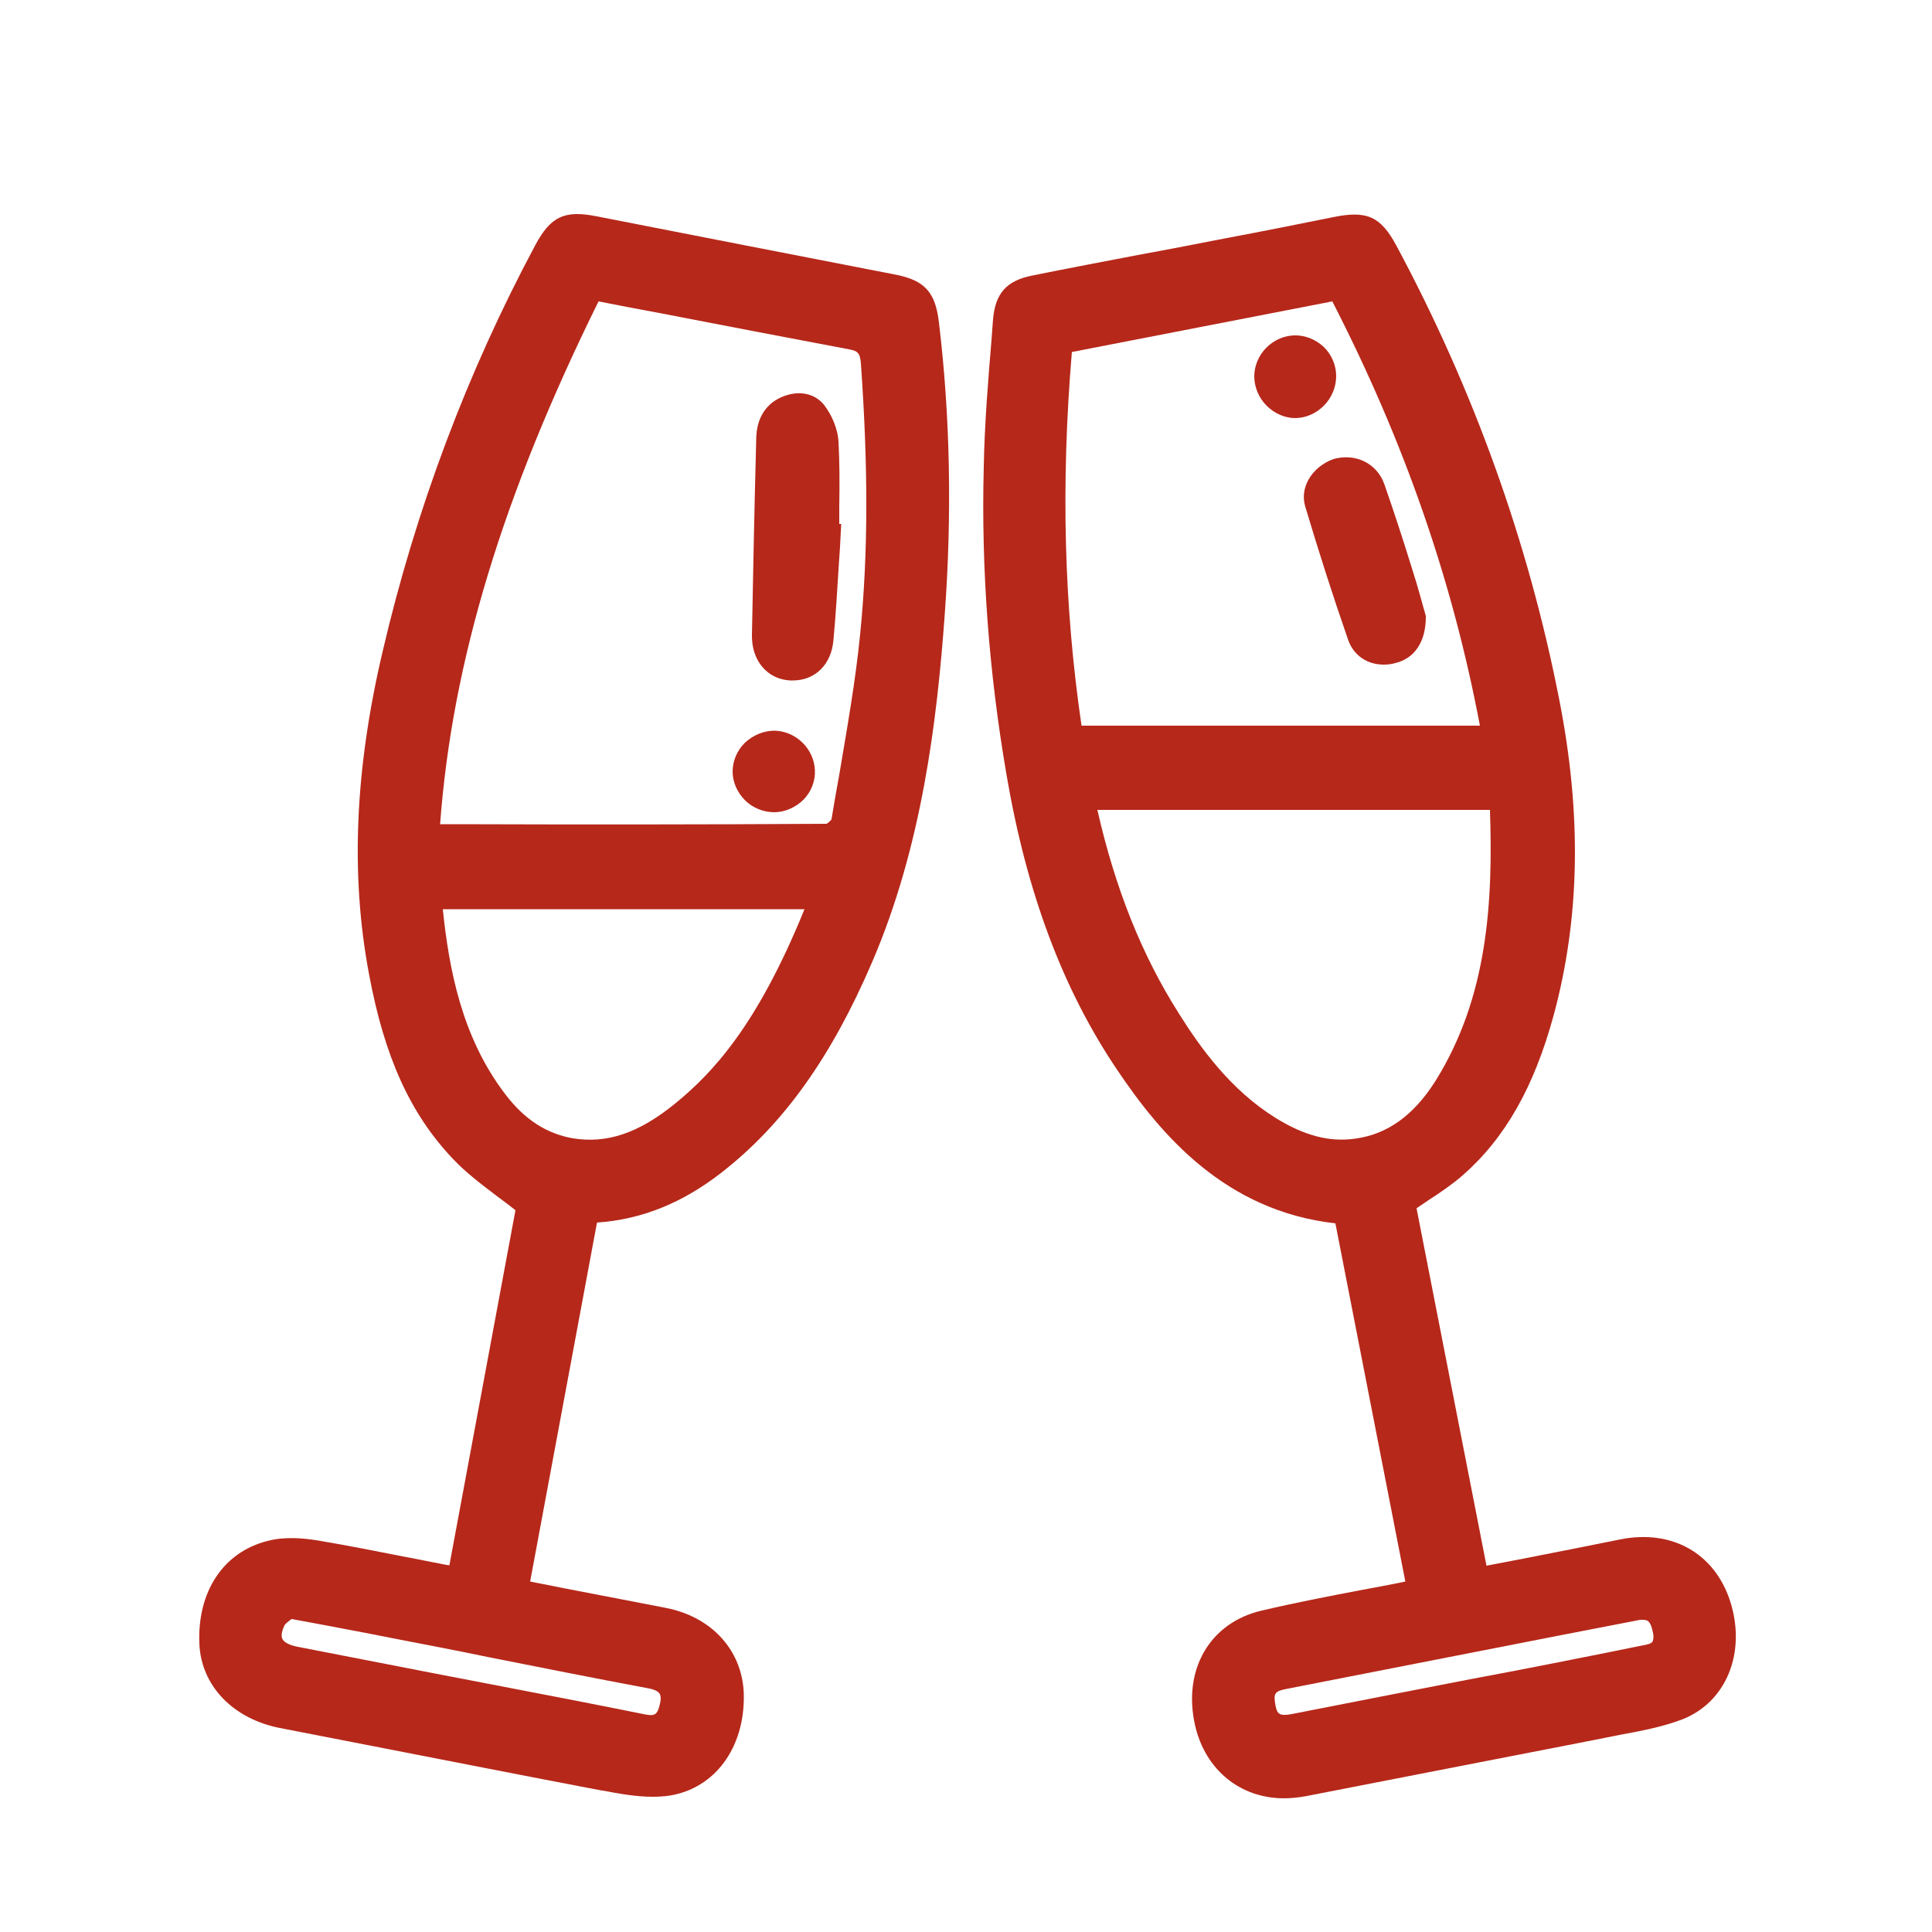
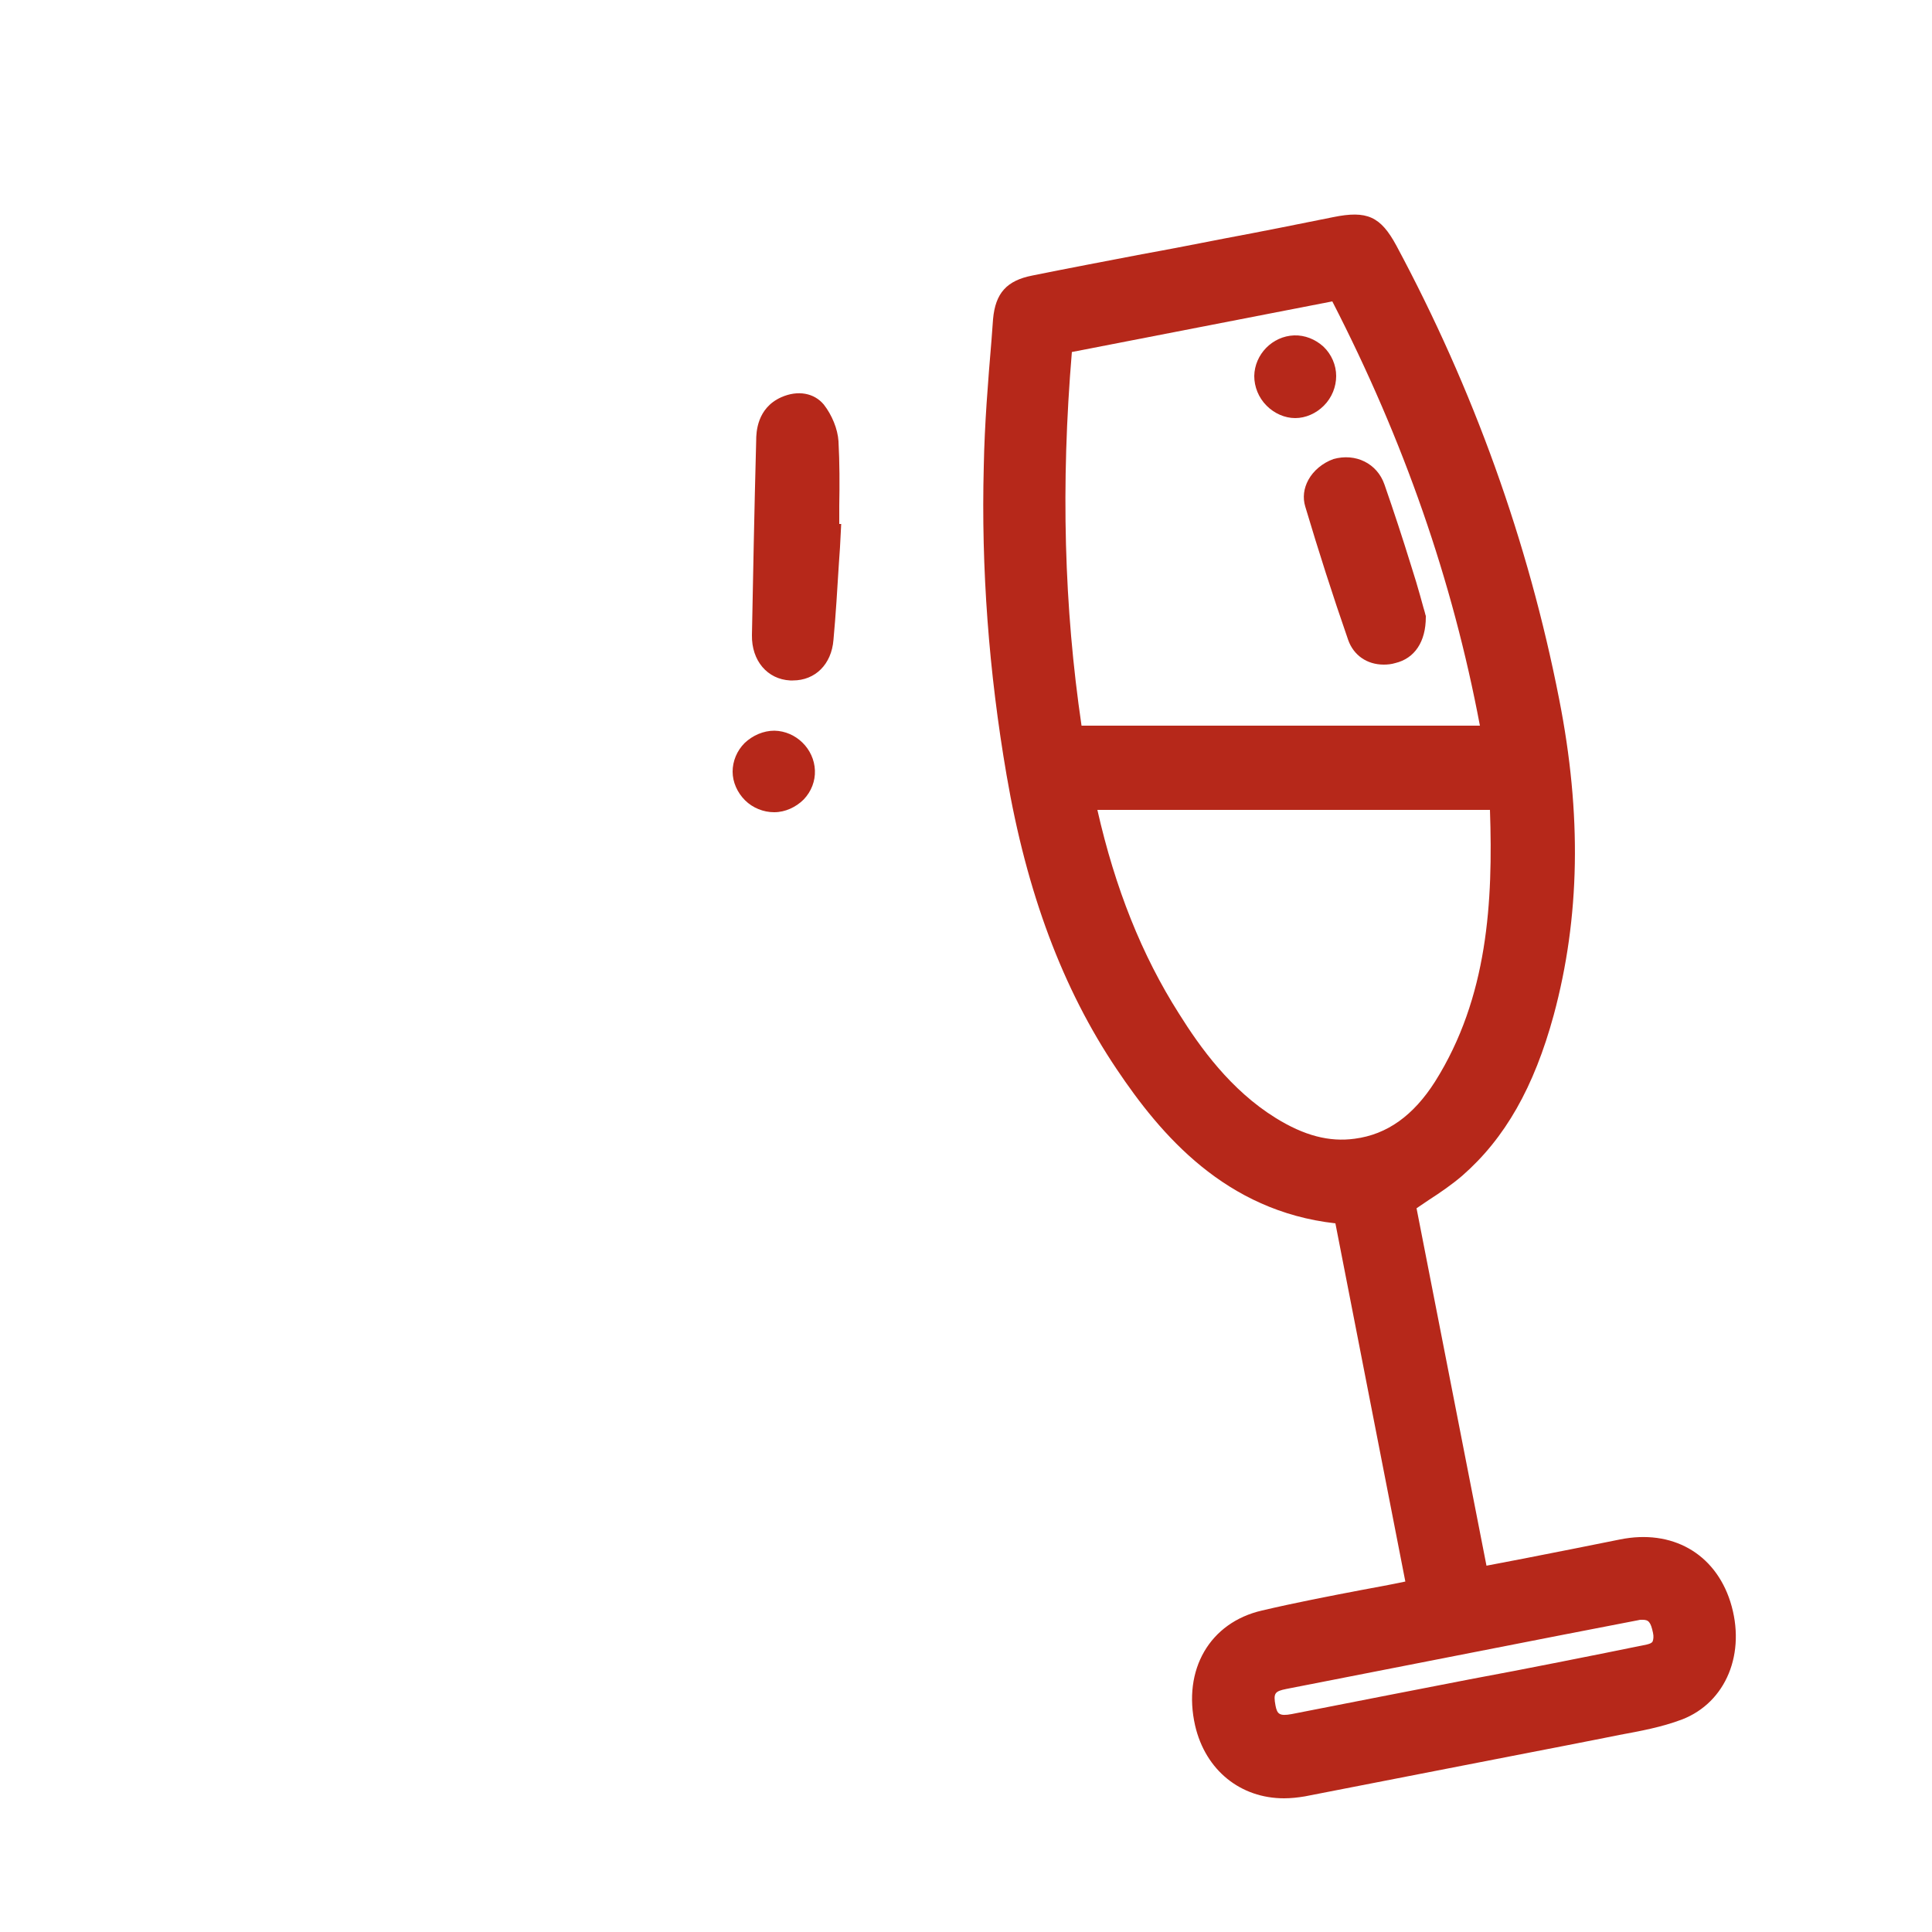
<svg xmlns="http://www.w3.org/2000/svg" version="1.1" id="Ebene_1" x="0px" y="0px" viewBox="0 0 500 500" style="enable-background:new 0 0 500 500;" xml:space="preserve">
  <style type="text/css">
	.st0{fill:#B6281A;}
</style>
  <g>
    <path class="st0" d="M447.8,414.5c-4-12.5-15.1-18.8-28.5-16.1c-8.4,1.7-16.5,3.3-25.2,5c-3.1,0.6-6.3,1.2-9.4,1.8l-18.1-92.5   c1-0.7,2.1-1.4,3.1-2.1c3.1-2,6-4,8.7-6.3c11.1-9.7,18.6-22.9,23.7-41.6c6.8-25.2,7.3-51.9,1.4-81.8c-8-40.8-22.2-80.2-42.1-117.3   c-4.1-7.6-7.6-9.2-16.4-7.4c-9.4,1.9-18.9,3.8-28,5.5c-7.2,1.4-14.3,2.8-21.5,4.1c-9.4,1.8-18.9,3.6-28.3,5.5   c-6.7,1.3-9.6,4.6-10.2,11.3l-0.4,5.4c-0.9,10.7-1.8,21.8-2,32.7c-0.7,26.3,1.3,53.2,5.9,79.9c5.2,30.4,14.5,55.3,28.5,76.1   c11.4,17,28.1,36.7,56.6,39.9l18.1,92.7c-3.8,0.8-7.6,1.5-11.4,2.2c-8.4,1.6-17.2,3.3-25.7,5.3c-13.5,3.1-20.6,15.3-17.3,29.8   c2.7,11.6,11.8,18.8,23,18.8c1.8,0,3.6-0.2,5.4-0.5c12.1-2.4,24.3-4.7,36.4-7.1c13.7-2.7,27.4-5.3,41-8c1.3-0.3,2.7-0.5,4-0.8   c5.4-1,10.9-2,16.2-4C446.7,440.6,452,427.8,447.8,414.5z M383,187.8H279.9c-4.5-30.6-5.4-62.2-2.5-96.7L344.8,78   C363.4,114.2,375.9,150.2,383,187.8z M371.4,279.9c-5.6,8.8-12.4,13.7-20.8,14.8c-6.6,0.9-13.1-0.8-20.5-5.4   c-11.6-7.2-19.5-18.2-25-27c-9.6-15.1-16.5-32.4-21.1-52.7h101.6C386.4,233.3,385.1,258.1,371.4,279.9z M427.7,424.8   c-0.2,0.4-0.7,0.6-1.5,0.8c-6.9,1.4-14.2,2.9-22.9,4.6c-7.6,1.5-15.3,3-22.9,4.4c-15.1,2.9-30.7,6-46.1,9c-1.6,0.3-2.6,0.3-3.2-0.1   c-0.5-0.3-0.8-1-1-2.1c-0.6-3.2-0.2-3.7,2.8-4.3c24-4.7,48-9.4,72-14.1l19.1-3.7c0.3-0.1,0.5-0.1,0.8-0.1l0.2,0c0,0,0,0,0.1,0   c1.5,0,2.1,0.5,2.7,3.4C428,423.5,427.9,424.3,427.7,424.8z" />
-     <path class="st0" d="M231.9,71.1c-27.2-5.3-52.5-10.2-77.4-15.1c-8.4-1.7-12,0-16,7.5c-17.6,32.9-30.9,68.3-39.5,105.2   c-7.2,30.6-8.3,57.9-3.5,83.4c4,21.5,10.7,36.2,21.7,47.8c3.5,3.7,7.4,6.6,11.6,9.8c1.5,1.1,3.1,2.3,4.6,3.5l-17.1,91.9   c-0.5-0.1-0.9-0.1-1.3-0.2c-3.2-0.6-6.4-1.3-9.7-1.9c-7.7-1.5-15.6-3.1-23.5-4.4c-3.3-0.5-8.1-1-12.6,0.2   c-11.4,2.9-18.2,13.1-17.6,26.7c0.5,10.8,8.7,19.3,20.8,21.7c7.4,1.4,14.7,2.9,22.1,4.3c20.1,3.9,40.8,8,61.3,11.9l0.2,0   c4.2,0.8,8.6,1.6,12.9,1.6c1.5,0,3-0.1,4.4-0.3c11.7-1.9,19.4-12.3,19.2-26c-0.2-11.4-8.2-20.3-20.3-22.6c-8.6-1.7-17.2-3.3-25.9-5   l-9.1-1.8l17.3-92.9c11.6-0.8,22.2-5.1,32.3-13c15.9-12.4,28.3-29.7,38.9-54.4c12.9-30,16.8-62.4,18.8-90c1.9-26,1.4-51.4-1.5-75.5   C242.1,75.6,239.3,72.6,231.9,71.1z M130.7,283.1c-11.2-14.7-14.5-32.3-16.1-47.8h93.6c-12.3,30.3-23.9,42.5-33.6,50.4   c-9.4,7.6-17.5,10.3-26.3,8.9C141.4,293.4,135.7,289.7,130.7,283.1z M118.4,213.3l-4.5,0c3.1-42,16.2-85.1,41-135.3   c5.1,1,10.2,2,15.2,2.9c17,3.3,33.2,6.4,49.6,9.5c2.4,0.4,2.9,1.1,3.1,3.7c1.9,26.8,1.9,49.1-0.2,70.1c-1.2,12.1-3.4,24.4-5.4,36.3   c-0.7,3.9-1.4,7.7-2,11.5c-0.1,0.3-0.9,1-1.3,1.2C182,213.4,149.7,213.4,118.4,213.3z M167.6,436.9c1.7,0.3,2.7,0.8,3.1,1.4   c0.3,0.5,0.4,1.4,0.1,2.6c-0.6,2.8-1.3,3.3-3.8,2.8c-13.3-2.7-26.9-5.3-39.9-7.8c-5.4-1-10.7-2.1-16.1-3.1c-5.1-1-10.2-2-15.4-3   c-6.2-1.2-12.3-2.4-18.5-3.6c-2.1-0.4-3.5-1.1-4-2c-0.5-1,0-2.4,0.5-3.5c0.2-0.5,1.1-1.1,1.7-1.6c0.1,0,0.1-0.1,0.2-0.1l8.6,1.6   c6.5,1.2,12.6,2.4,18.7,3.6c7.8,1.5,15.6,3,23.3,4.6C139.7,431.5,153.7,434.3,167.6,436.9z" />
    <path class="st0" d="M338.6,124.2c-1.2,2.2-1.5,4.6-0.8,6.9c3.4,11.4,7.1,23,11.1,34.5c1.4,4,4.9,6.4,9.2,6.4c1,0,2-0.1,3-0.4   c5-1.2,7.9-5.5,7.9-11.9l0-0.3l-0.1-0.3c-0.1-0.5-0.3-1.1-0.5-1.8c-0.5-1.9-1.2-4.3-1.9-6.7l-1.4-4.5c-2.1-6.8-4.4-13.8-6.8-20.7   c-1.9-5.5-7.5-8.2-13.2-6.6C342.3,119.8,339.9,121.8,338.6,124.2z" />
    <path class="st0" d="M334.9,86.8c-5.6,0.2-10.2,4.9-10.3,10.5c0,2.8,1.1,5.6,3.2,7.7c2,2,4.7,3.2,7.4,3.2c0,0,0,0,0,0   c2.7,0,5.4-1.2,7.4-3.2c2.1-2.1,3.2-4.9,3.2-7.7c0-2.8-1.2-5.6-3.3-7.6C340.4,87.8,337.7,86.7,334.9,86.8z" />
    <path class="st0" d="M217.1,145.9c0.2-2.8,0.4-5.6,0.5-8.3l0.1-2l-0.5,0c0-1.6,0-3.1,0-4.7c0.1-5.5,0.1-11.1-0.2-16.7   c-0.2-3.2-1.7-6.8-3.8-9.5c-2.5-3-6.7-3.8-11-1.9c-6.3,2.8-6.5,9.1-6.5,11.2c-0.5,18.6-0.8,35.1-1.1,50.4c-0.1,6.6,4,11.4,9.9,11.7   c0.2,0,0.4,0,0.7,0c5.8,0,10-4.2,10.5-10.5C216.3,159.1,216.7,152.4,217.1,145.9z" />
    <path class="st0" d="M200.4,189.1c-2.8,0-5.6,1.2-7.7,3.2c-2,2-3.1,4.7-3.1,7.4c0,2.7,1.2,5.4,3.2,7.4c2,2,4.8,3.1,7.5,3.1   c0,0,0.1,0,0.1,0h0c2.8,0,5.6-1.3,7.6-3.3c2-2.1,3-4.8,2.9-7.5C210.7,193.8,206,189.2,200.4,189.1z" />
  </g>
</svg>